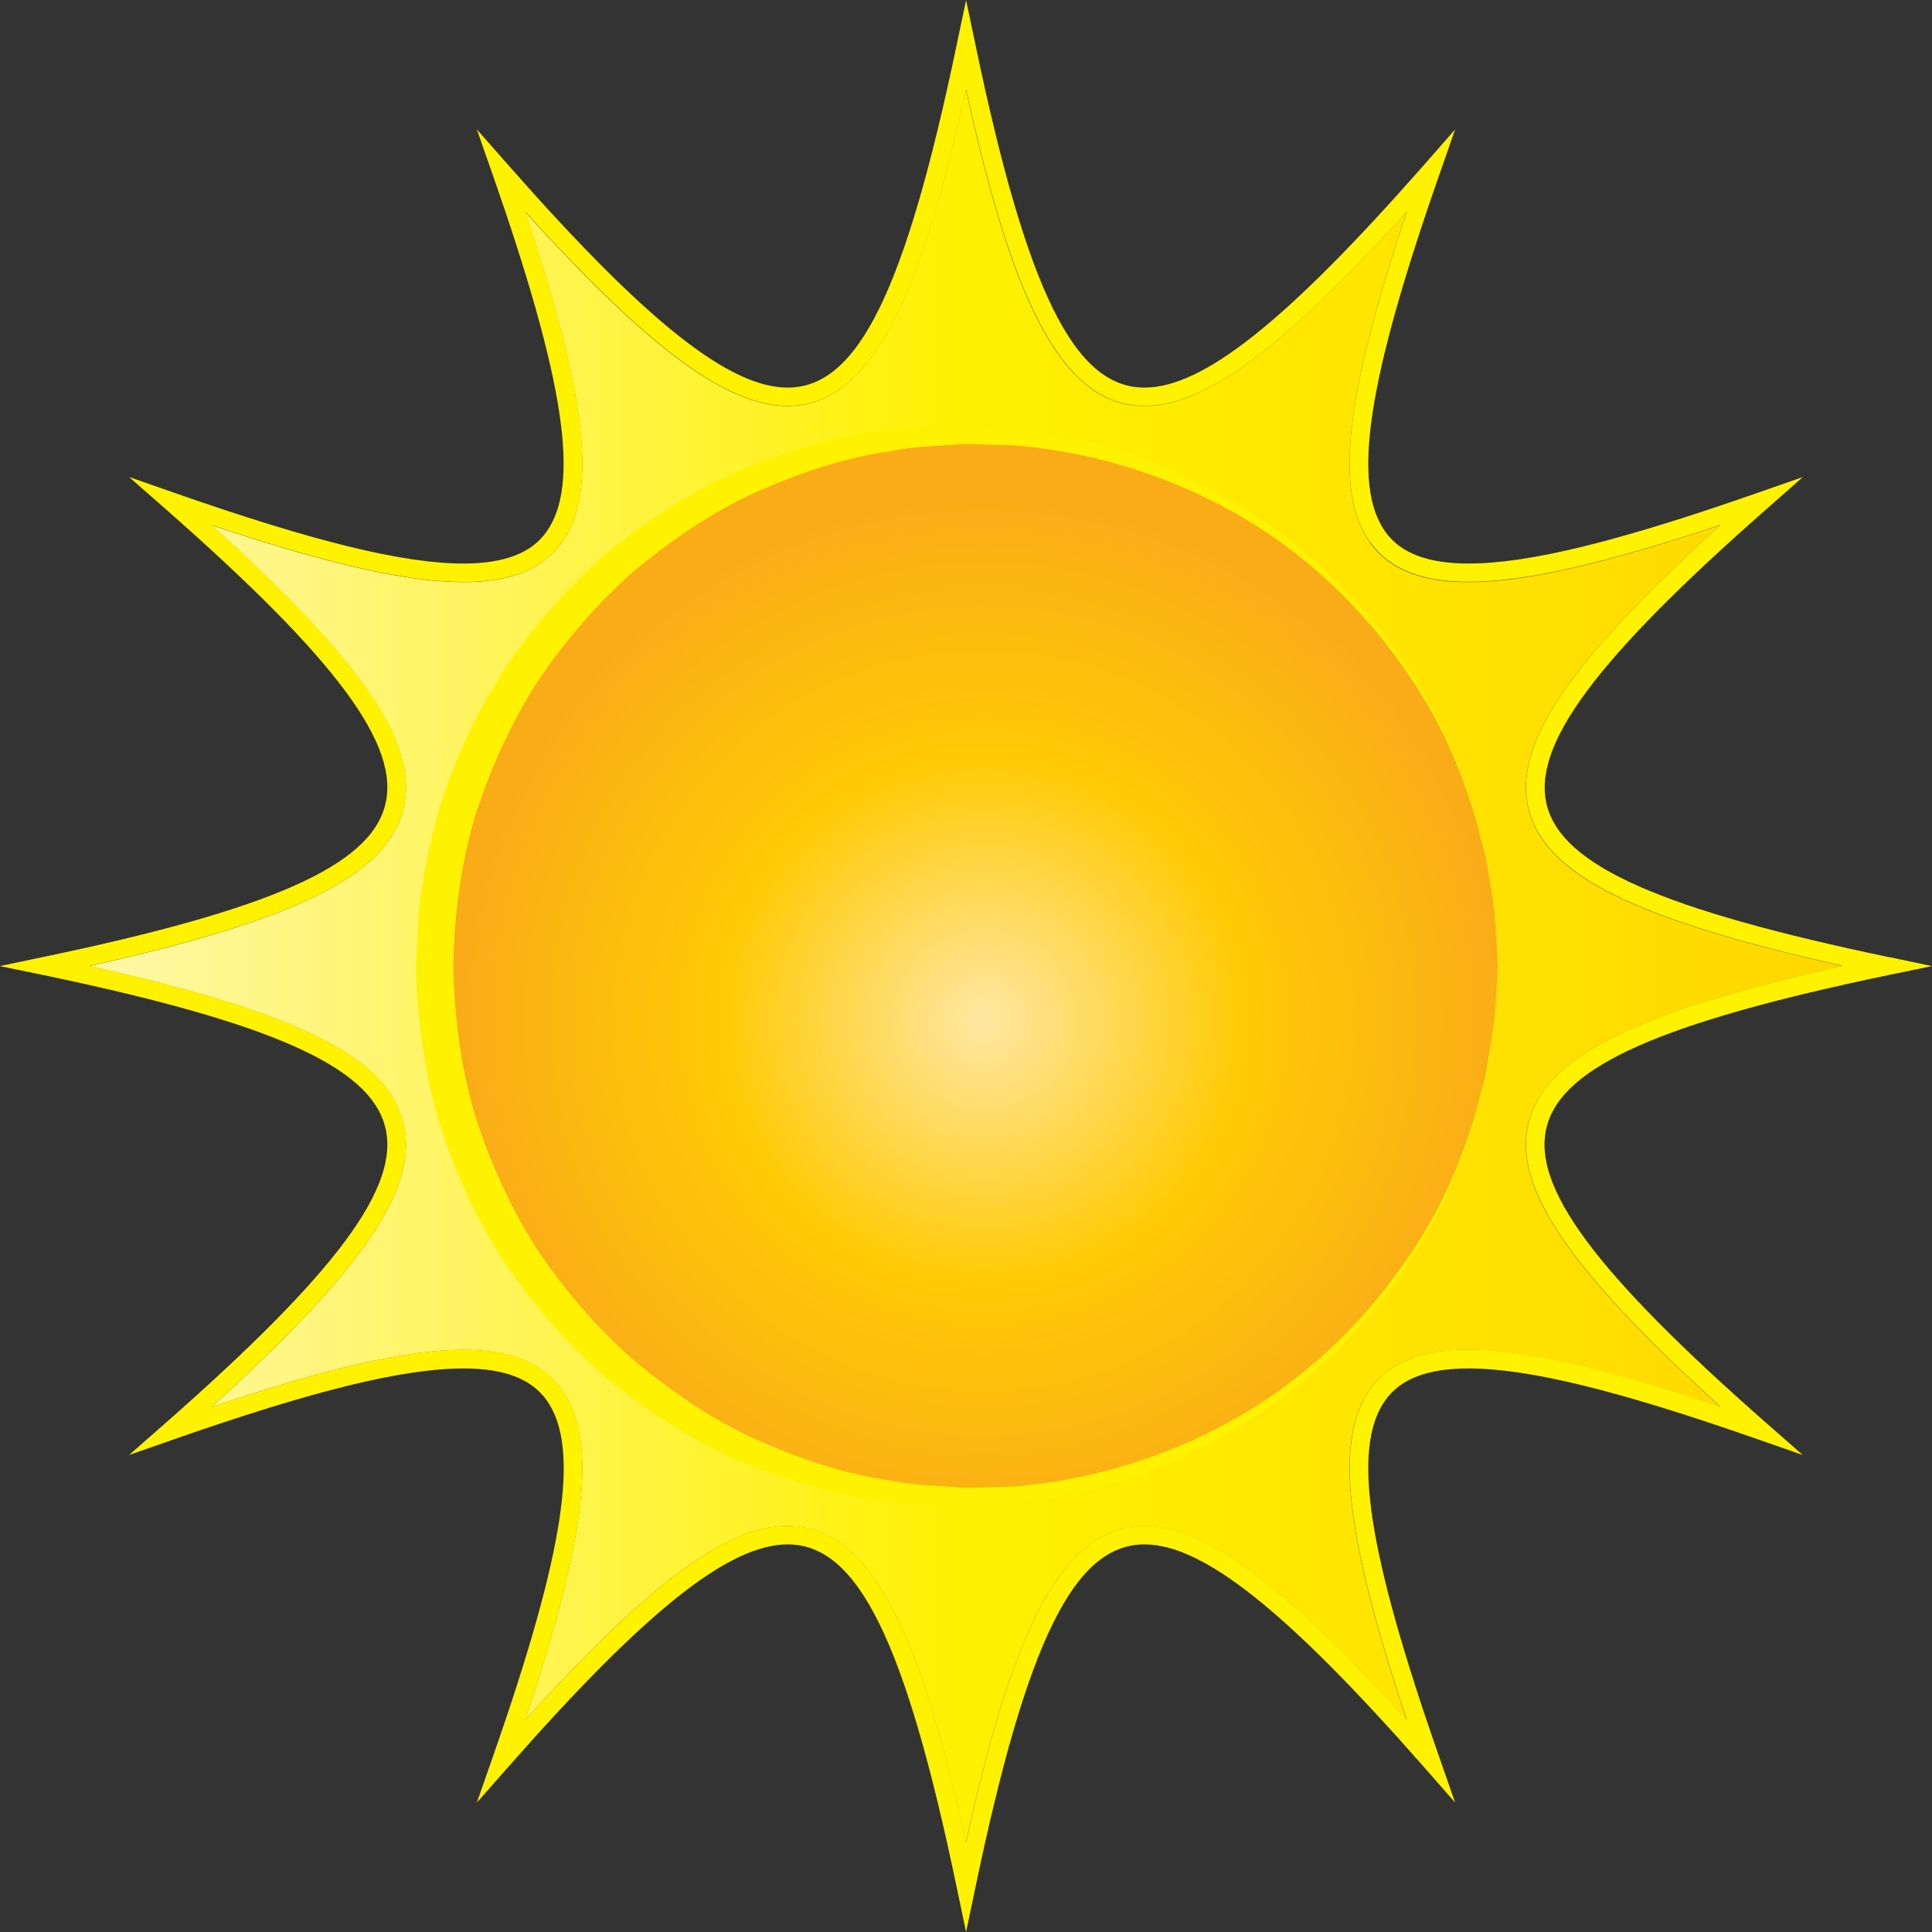
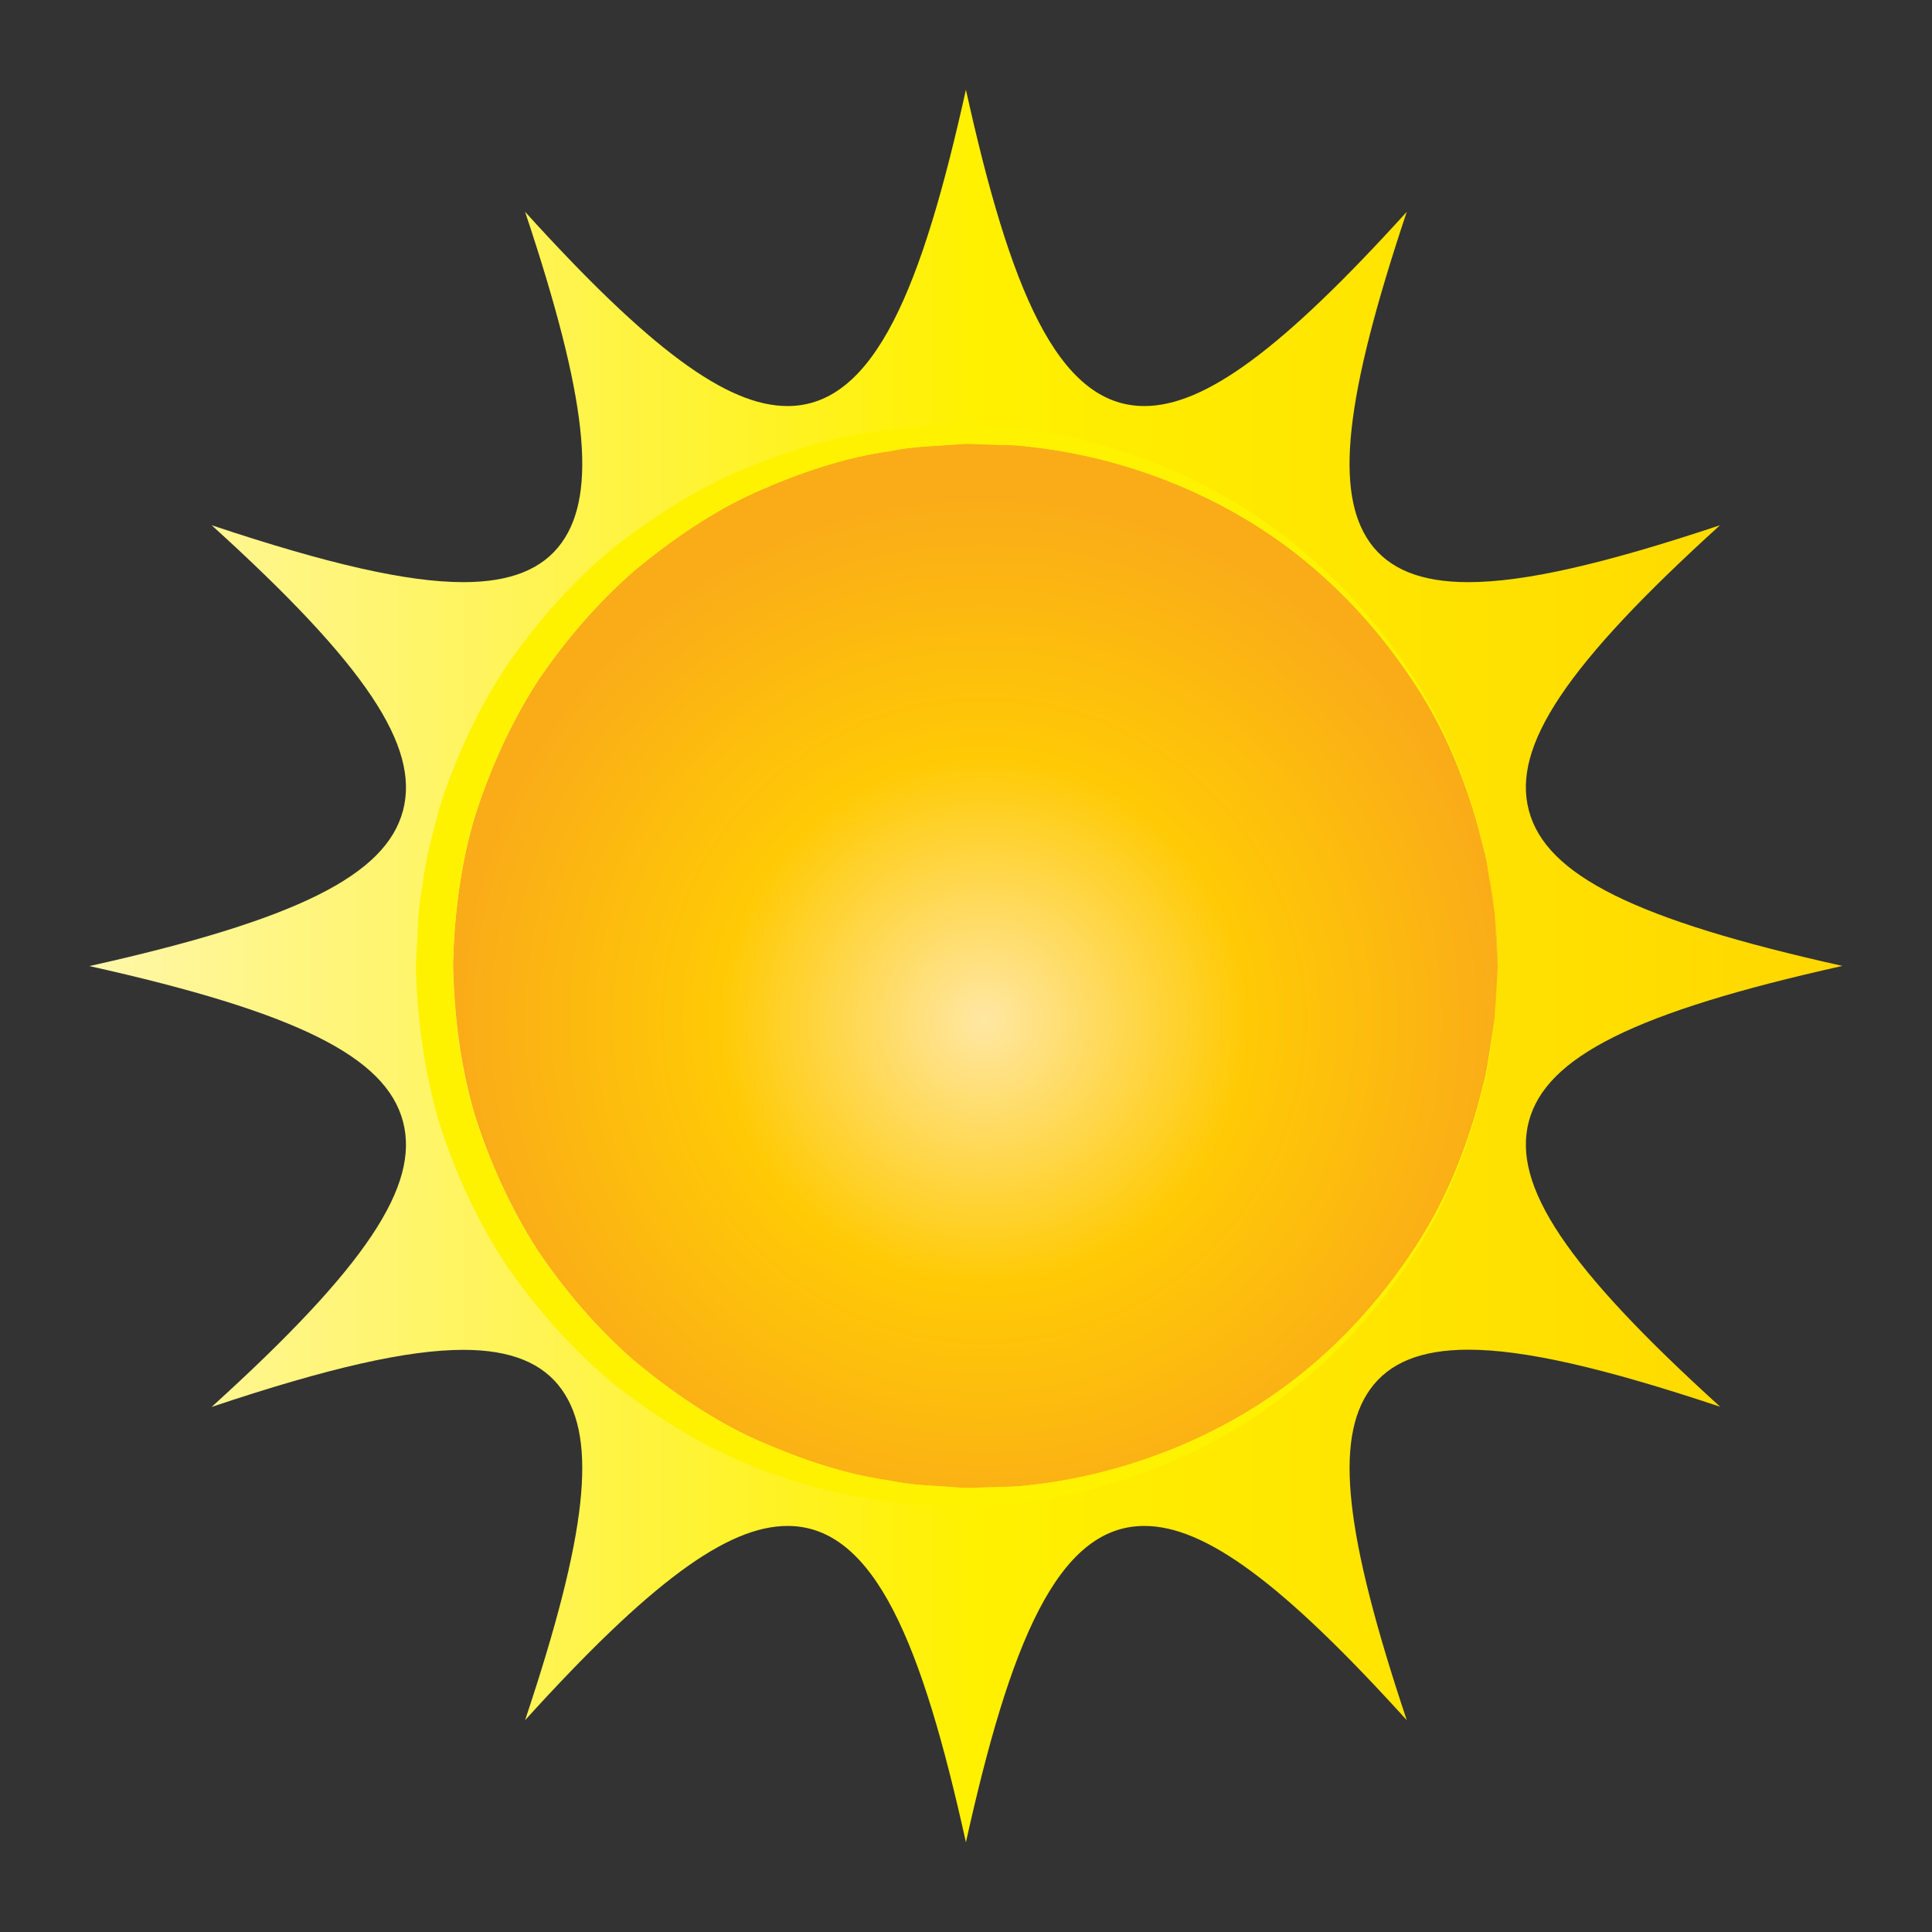
<svg xmlns="http://www.w3.org/2000/svg" id="Layer_2" data-name="Layer 2" viewBox="0 0 126.61 126.61">
  <rect x="0" y="0" width="126.61" height="126.61" fill="#333333" stroke="none" />
  <defs>
    <style>      .cls-1 {        fill: url(#Yellow_2);      }      .cls-1, .cls-2, .cls-3, .cls-4 {        stroke-width: 0px;      }      .cls-2 {        fill: url(#radial-gradient);      }      .cls-3 {        fill: #fff200;      }      .cls-4 {        fill: #fbb040;      }    </style>
    <linearGradient id="Yellow_2" data-name="Yellow 2" x1="5.87" y1="-1448.24" x2="120.74" y2="-1448.24" gradientTransform="translate(0 -1384.94) scale(1 -1)" gradientUnits="userSpaceOnUse">
      <stop offset="0" stop-color="#fff7a9" />
      <stop offset=".5" stop-color="#fff100" />
      <stop offset="1" stop-color="gold" />
    </linearGradient>
    <radialGradient id="radial-gradient" cx="428.55" cy="-2764.5" fx="428.55" fy="-2764.5" r="71.49" gradientTransform="translate(-141.24 -1260.06) scale(.48 -.48)" gradientUnits="userSpaceOnUse">
      <stop offset="0" stop-color="#ffe7a3" />
      <stop offset=".5" stop-color="#ffca05" />
      <stop offset="1" stop-color="#faac18" />
    </radialGradient>
  </defs>
  <g id="Layer_3" data-name="Layer 3">
    <g>
      <g>
        <path class="cls-1" d="m112.73,34.41c-10.1,9.16-13.65,14.5-12.54,18.7,1.12,4.24,6.94,7.16,20.55,10.19-13.6,3.03-19.43,5.96-20.55,10.19-1.11,4.2,2.44,9.54,12.54,18.7-7.7-2.57-12.86-3.74-16.5-3.74-3.1,0-5.2.85-6.45,2.61-2.33,3.28-1.67,9.46,2.41,21.67-8.16-9.01-13.23-12.73-17.2-12.73-5.74,0-8.83,7.86-11.69,20.73-2.85-12.87-5.94-20.73-11.69-20.73-3.97,0-9.04,3.73-17.2,12.73,4.08-12.21,4.74-18.38,2.41-21.66-1.24-1.75-3.35-2.61-6.45-2.61-3.65,0-8.8,1.16-16.5,3.74,10.11-9.16,13.65-14.5,12.54-18.7-1.12-4.24-6.95-7.16-20.55-10.19,13.6-3.03,19.43-5.96,20.55-10.19,1.11-4.2-2.43-9.54-12.54-18.7,7.7,2.57,12.85,3.73,16.5,3.73,3.09,0,5.2-.85,6.45-2.6,2.33-3.28,1.67-9.46-2.41-21.67,8.16,9.01,13.23,12.73,17.2,12.73,5.74,0,8.83-7.86,11.69-20.73,2.85,12.87,5.94,20.73,11.69,20.73,3.97,0,9.04-3.73,17.2-12.73-4.08,12.21-4.74,18.38-2.42,21.67,1.25,1.75,3.35,2.6,6.45,2.6,3.65,0,8.8-1.16,16.5-3.73Z" />
-         <path class="cls-3" d="m123.75,62.71l2.86.6-2.86.59c-14.86,3.1-21.35,5.97-22.38,9.91-1.04,3.92,3.14,9.57,14.42,19.48l2.35,2.06-2.95-1.03c-9.17-3.21-15.02-4.64-18.96-4.64-2.67,0-4.46.68-5.45,2.09-2.21,3.12-1.18,9.9,3.55,23.41l1.03,2.95-2.06-2.35c-8.98-10.21-14.45-14.57-18.3-14.57-4.6,0-7.71,6.32-11.09,22.54l-.6,2.86-.6-2.86c-3.38-16.22-6.49-22.54-11.09-22.54-3.85,0-9.32,4.36-18.3,14.57l-2.07,2.35,1.03-2.95c4.73-13.51,5.76-20.3,3.55-23.41-1-1.41-2.78-2.09-5.46-2.09-3.94,0-9.78,1.43-18.96,4.64l-2.95,1.03,2.35-2.06c11.28-9.91,15.46-15.56,14.42-19.48-1.04-3.94-7.52-6.81-22.38-9.91l-2.86-.59,2.86-.6c14.86-3.1,21.35-5.97,22.38-9.91,1.04-3.93-3.14-9.57-14.42-19.48l-2.35-2.06,2.95,1.03c9.17,3.21,15.02,4.64,18.96,4.64,2.67,0,4.46-.68,5.45-2.09,2.21-3.12,1.19-9.9-3.54-23.41l-1.03-2.95,2.07,2.35c8.98,10.21,14.45,14.57,18.3,14.57,4.6,0,7.71-6.32,11.09-22.54l.6-2.85.6,2.85c3.38,16.22,6.49,22.54,11.09,22.54,3.85,0,9.32-4.36,18.3-14.57l2.06-2.35-1.03,2.95c-4.73,13.51-5.76,20.3-3.55,23.41,1,1.41,2.78,2.09,5.46,2.09,3.94,0,9.78-1.43,18.96-4.64l2.95-1.03-2.35,2.07c-11.28,9.91-15.45,15.56-14.42,19.48,1.04,3.94,7.52,6.8,22.38,9.91Zm-33.97-27.17c-2.33-3.28-1.67-9.46,2.42-21.67-8.16,9.01-13.23,12.73-17.2,12.73-5.74,0-8.83-7.86-11.69-20.73-2.85,12.87-5.94,20.73-11.69,20.73-3.97,0-9.04-3.73-17.2-12.73,4.08,12.21,4.74,18.38,2.41,21.67-1.24,1.75-3.35,2.6-6.45,2.6-3.65,0-8.8-1.16-16.5-3.73,10.11,9.16,13.65,14.49,12.54,18.7-1.12,4.24-6.95,7.16-20.55,10.19,13.6,3.03,19.43,5.96,20.55,10.19,1.11,4.2-2.43,9.54-12.54,18.7,7.7-2.57,12.85-3.74,16.5-3.74,3.1,0,5.21.85,6.45,2.61,2.33,3.28,1.67,9.46-2.41,21.66,8.16-9,13.23-12.73,17.2-12.73,5.74,0,8.83,7.86,11.69,20.73,2.85-12.87,5.94-20.73,11.69-20.73,3.97,0,9.04,3.73,17.2,12.73-4.08-12.21-4.74-18.38-2.41-21.67,1.24-1.75,3.35-2.61,6.45-2.61,3.65,0,8.8,1.16,16.5,3.74-10.1-9.16-13.65-14.5-12.54-18.7,1.12-4.24,6.95-7.16,20.55-10.19-13.6-3.03-19.43-5.96-20.55-10.19-1.11-4.2,2.44-9.54,12.54-18.7-7.7,2.57-12.86,3.73-16.5,3.73-3.1,0-5.2-.85-6.45-2.6Z" />
      </g>
      <g>
        <path class="cls-4" d="m97.95,66.93c.02-.16.03-.32.04-.47-.01.16-.02.32-.04.47Z" />
        <path class="cls-4" d="m96.92,72.44c.09-.35.17-.67.25-1.01-.08.34-.16.67-.25,1.01Z" />
        <path class="cls-2" d="m97.91,67.09c-.07.49-.16,1.02-.25,1.59-.1.57-.17,1.2-.31,1.84-.17.64-.35,1.33-.53,2.05-.82,2.86-2.1,6.32-4.47,9.75-2.32,3.43-5.55,6.96-9.84,9.71-4.27,2.74-9.58,4.73-15.29,5.32-.71.1-1.47.07-2.2.11-.73,0-1.53.1-2.21.02-1.48-.12-2.98-.13-4.46-.45-3-.41-5.95-1.43-8.8-2.69-2.85-1.29-5.49-3.1-7.95-5.14-2.42-2.1-4.55-4.57-6.37-7.27-1.76-2.74-3.12-5.75-4.12-8.88-.93-3.2-1.33-6.31-1.42-9.82.07-3.17.48-6.56,1.42-9.69,1-3.13,2.35-6.14,4.11-8.88,1.82-2.7,3.95-5.17,6.37-7.28,2.46-2.04,5.1-3.85,7.96-5.14,2.84-1.26,5.82-2.28,8.78-2.68,1.45-.32,3.01-.34,4.5-.45.7-.08,1.46.02,2.19.02.73.04,1.46.01,2.18.11,5.76.59,11.04,2.58,15.32,5.32,4.29,2.76,7.52,6.28,9.84,9.71,2.37,3.43,3.64,6.89,4.47,9.75.19.72.37,1.41.53,2.05.14.65.21,1.27.31,1.84.09.57.17,1.1.25,1.59.07.49.06.93.1,1.34.09,1.6.13,2.45.13,2.45,0,0-.05.85-.13,2.45-.03.4-.02.85-.1,1.33Z" />
        <path class="cls-4" d="m96.42,74.12c.12-.38.23-.74.34-1.1-.11.37-.22.73-.34,1.1Z" />
        <path class="cls-4" d="m97.18,55.2c-.09-.35-.18-.7-.27-1.07.1.36.19.71.27,1.07Z" />
        <path class="cls-4" d="m97.99,60.15c0-.15-.02-.31-.04-.48.02.16.03.32.04.48Z" />
-         <path class="cls-4" d="m98.14,63.3c0,1.03-.05,2.06-.14,3.07,0-.22.01-.42.03-.62.07-1.6.12-2.45.12-2.45Z" />
+         <path class="cls-4" d="m98.14,63.3Z" />
        <path class="cls-4" d="m96.78,53.69c-.12-.41-.25-.83-.39-1.26.14.42.26.83.39,1.26Z" />
        <path class="cls-4" d="m97.99,60.23c.09,1.02.14,2.04.14,3.08,0,0-.04-.85-.12-2.45-.01-.2-.02-.41-.03-.62Z" />
        <path class="cls-4" d="m97.7,57.92c-.04-.24-.07-.5-.11-.76.12.67.22,1.35.3,2.03-.06-.41-.12-.82-.19-1.28Z" />
        <path class="cls-4" d="m96.03,51.36s0-.03-.02-.05c0,.01.01.03.02.05Z" />
-         <path class="cls-4" d="m97.89,67.42c-.08.68-.18,1.36-.3,2.03.04-.26.07-.52.11-.75.07-.46.13-.87.19-1.27Z" />
        <path class="cls-3" d="m97.89,59.19c.02.1.03.22.05.32,0,.06,0,.11.01.16.02.16.03.33.04.48,0,.02,0,.05,0,.08,0,.22.01.43.03.62.07,1.6.12,2.45.12,2.45,0,0-.05-.85-.13-2.45-.03-.4-.02-.85-.1-1.34-.08-.49-.16-1.02-.25-1.59-.1-.57-.17-1.19-.31-1.84-.17-.64-.35-1.33-.53-2.05-.82-2.86-2.1-6.32-4.47-9.75-2.32-3.43-5.55-6.96-9.84-9.71-4.28-2.74-9.56-4.73-15.32-5.32-.72-.1-1.45-.07-2.18-.11-.72,0-1.49-.1-2.19-.02-1.5.12-3.05.13-4.5.45-2.96.41-5.94,1.42-8.78,2.68-2.86,1.29-5.49,3.1-7.96,5.14-2.42,2.11-4.55,4.57-6.37,7.28-1.76,2.74-3.11,5.75-4.11,8.88-.93,3.13-1.34,6.52-1.42,9.69.08,3.5.48,6.62,1.42,9.82,1,3.13,2.36,6.14,4.12,8.88,1.82,2.7,3.95,5.17,6.37,7.27,2.46,2.04,5.1,3.85,7.95,5.14,2.85,1.26,5.8,2.27,8.8,2.69,1.48.32,2.98.33,4.46.45.67.08,1.48-.02,2.21-.02.74-.04,1.5-.01,2.2-.11,5.71-.58,11.02-2.58,15.29-5.32,4.29-2.76,7.52-6.28,9.84-9.71,2.37-3.43,3.65-6.89,4.47-9.75.19-.72.37-1.41.53-2.05.14-.65.21-1.27.31-1.84.09-.57.17-1.11.25-1.59.07-.49.06-.94.1-1.33.09-1.6.13-2.45.13-2.45,0,0-.04.85-.12,2.45-.01.2-.02.4-.03.62,0,.03,0,.06,0,.08,0,.15-.02.31-.04.47,0,.05,0,.1-.01.16-.02.1-.03.22-.05.32-.06.4-.12.81-.19,1.27-.04.24-.07.5-.11.75-.05.35-.1.72-.19,1.09-.07.28-.15.6-.23.89-.08.34-.17.66-.25,1.01-.01.05-.02.1-.04.16-.04.14-.08.28-.12.42-.11.36-.22.72-.34,1.1-.81,2.53-2,5.41-3.9,8.31-2.26,3.51-5.46,7.09-9.71,10.05-4.26,2.93-9.55,5.14-15.52,5.95-5.86.75-12.39.03-18.44-2.53-3.04-1.26-5.89-3.06-8.56-5.14-2.62-2.16-4.93-4.75-6.93-7.59-1.95-2.88-3.44-6.09-4.52-9.44-1.02-3.34-1.5-7.05-1.58-10.38l.14-2.71c.01-.88.16-1.76.3-2.63.2-1.76.69-3.46,1.14-5.16,1.08-3.35,2.57-6.56,4.52-9.43,2-2.84,4.3-5.43,6.93-7.58,2.68-2.08,5.52-3.88,8.56-5.14,3.05-1.23,6.13-2.17,9.31-2.5,1.58-.28,3.09-.24,4.6-.31.81-.05,1.54.07,2.3.1.75.07,1.51.06,2.24.19,5.92.8,11.24,3.02,15.49,5.95,4.24,2.96,7.45,6.55,9.71,10.05,1.61,2.46,2.71,4.91,3.5,7.14,0,.01.01.03.02.05.13.36.25.72.36,1.07.14.43.27.85.39,1.26.03.11.07.22.1.33.01.04.02.08.03.12.09.38.18.72.27,1.07.07.29.15.59.22.87.08.37.14.74.19,1.09.04.26.07.52.11.76.07.46.13.87.19,1.28Z" />
      </g>
    </g>
  </g>
</svg>